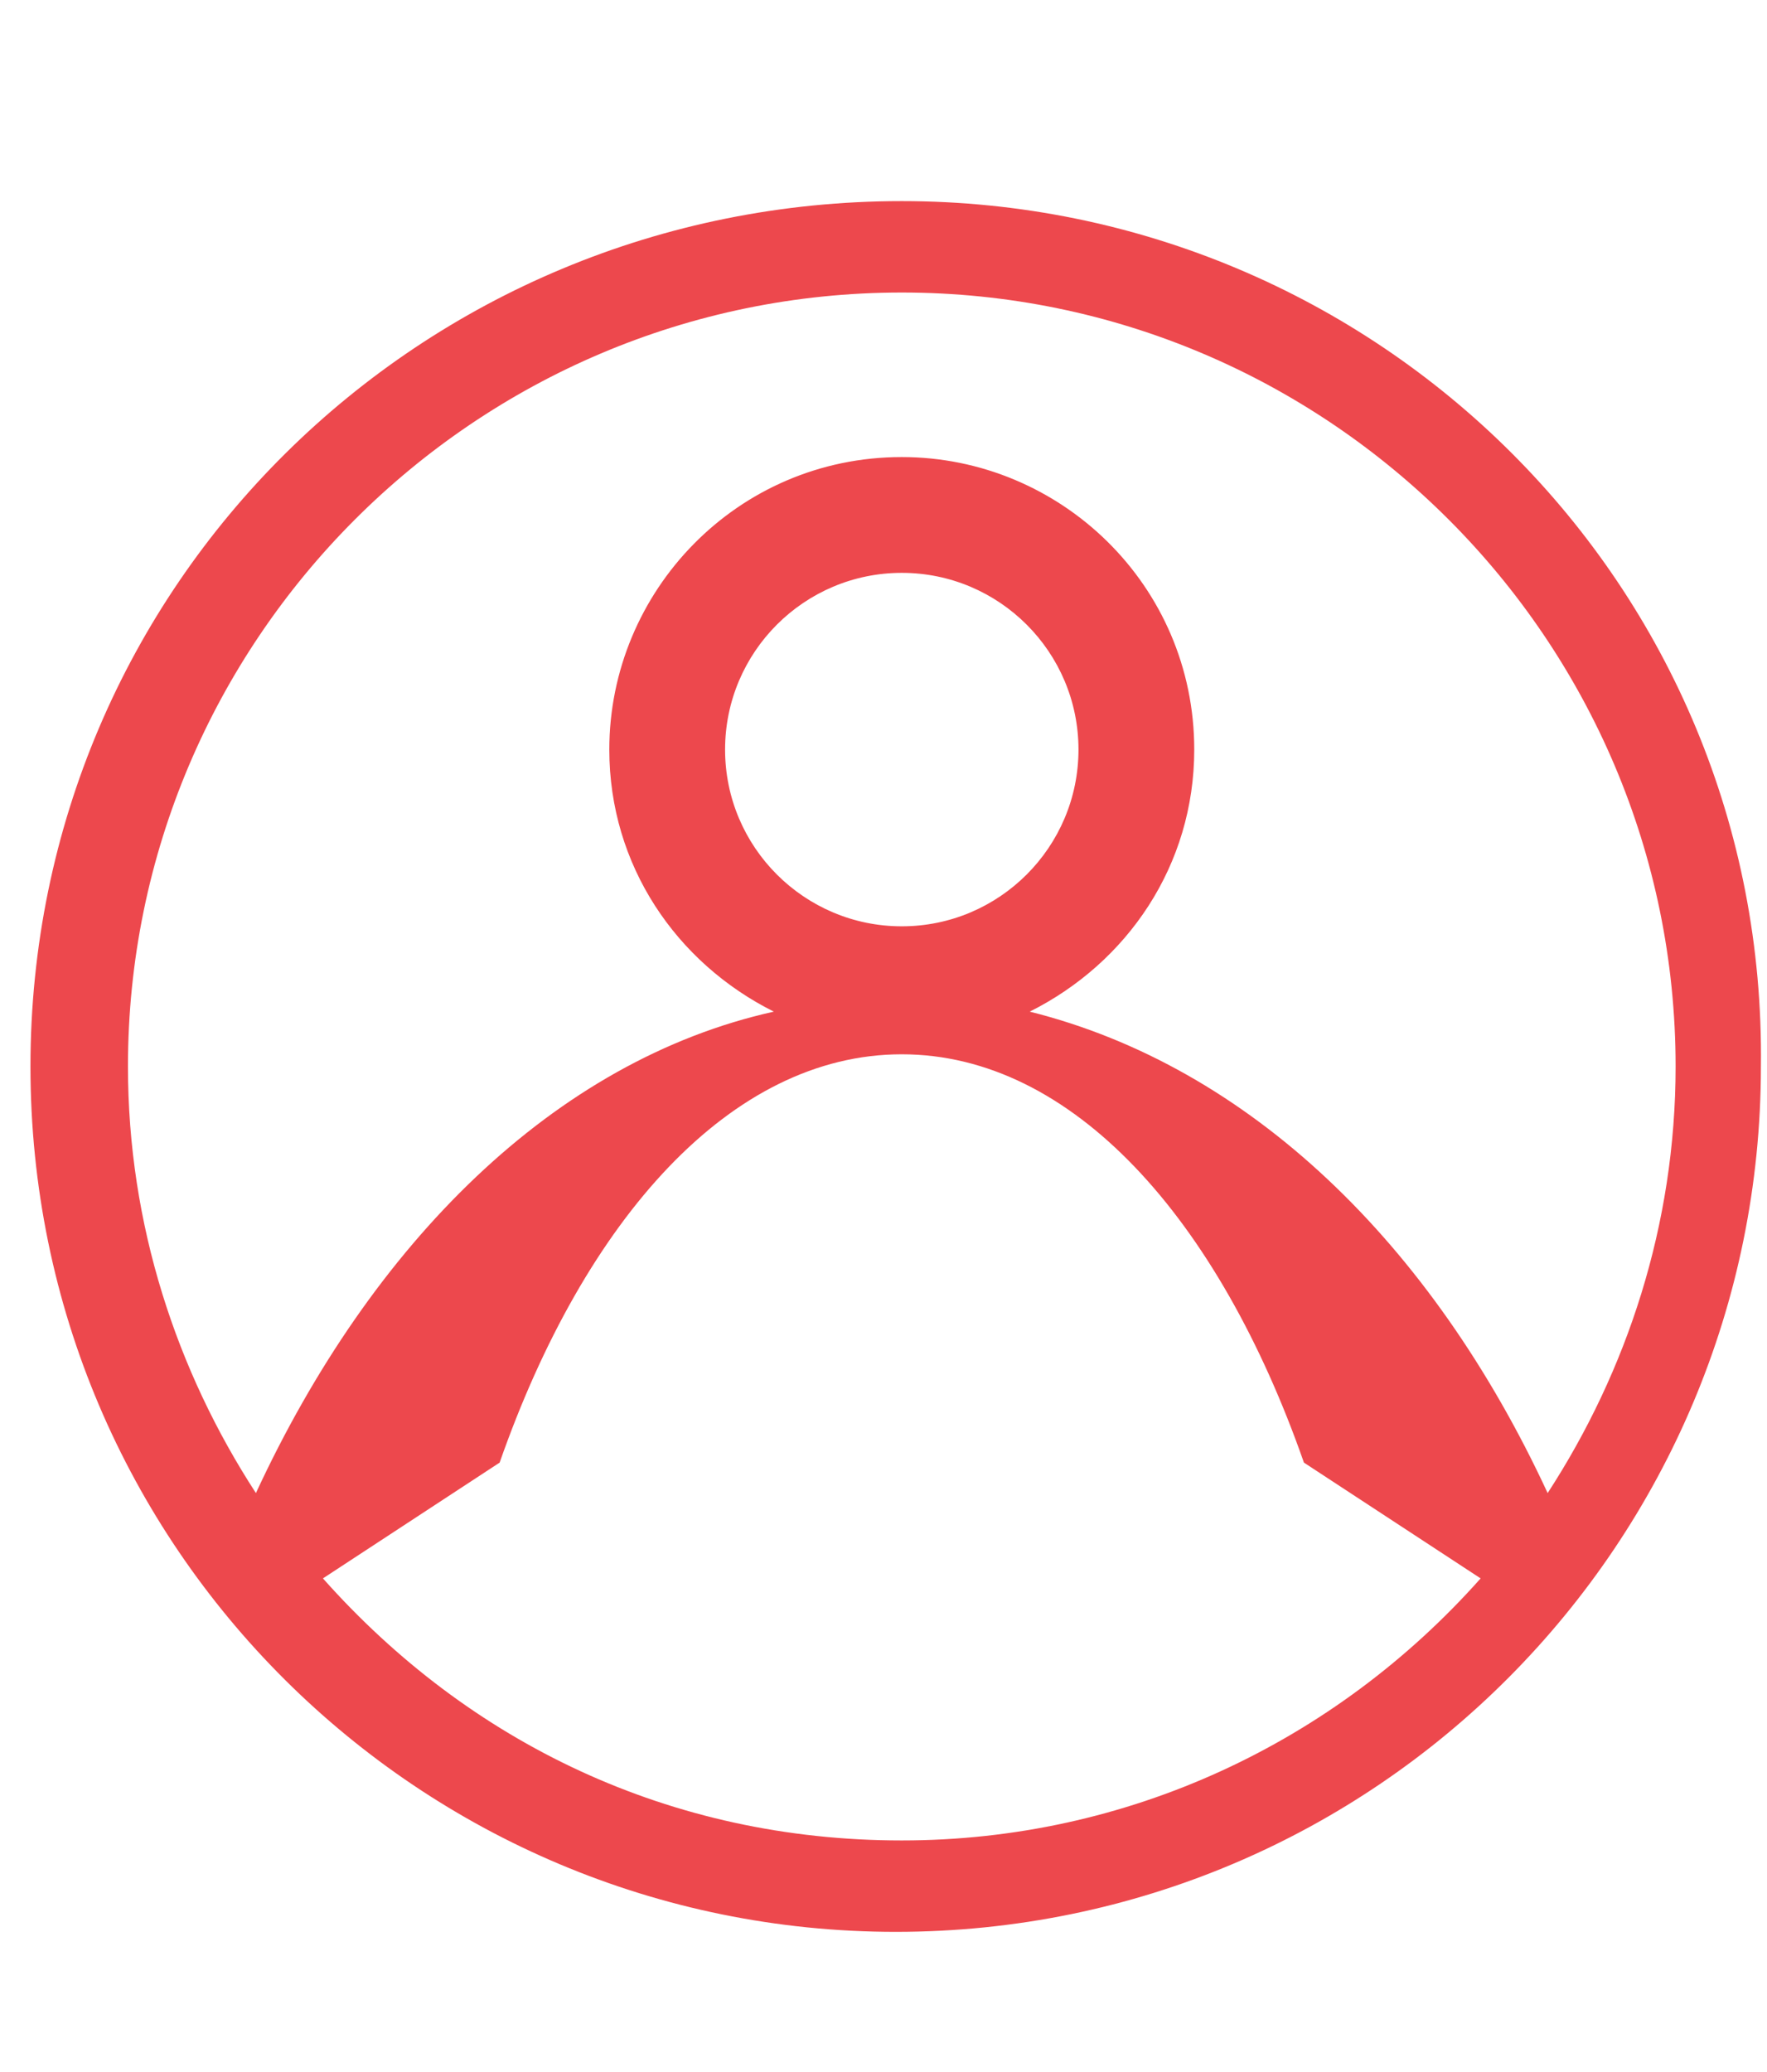
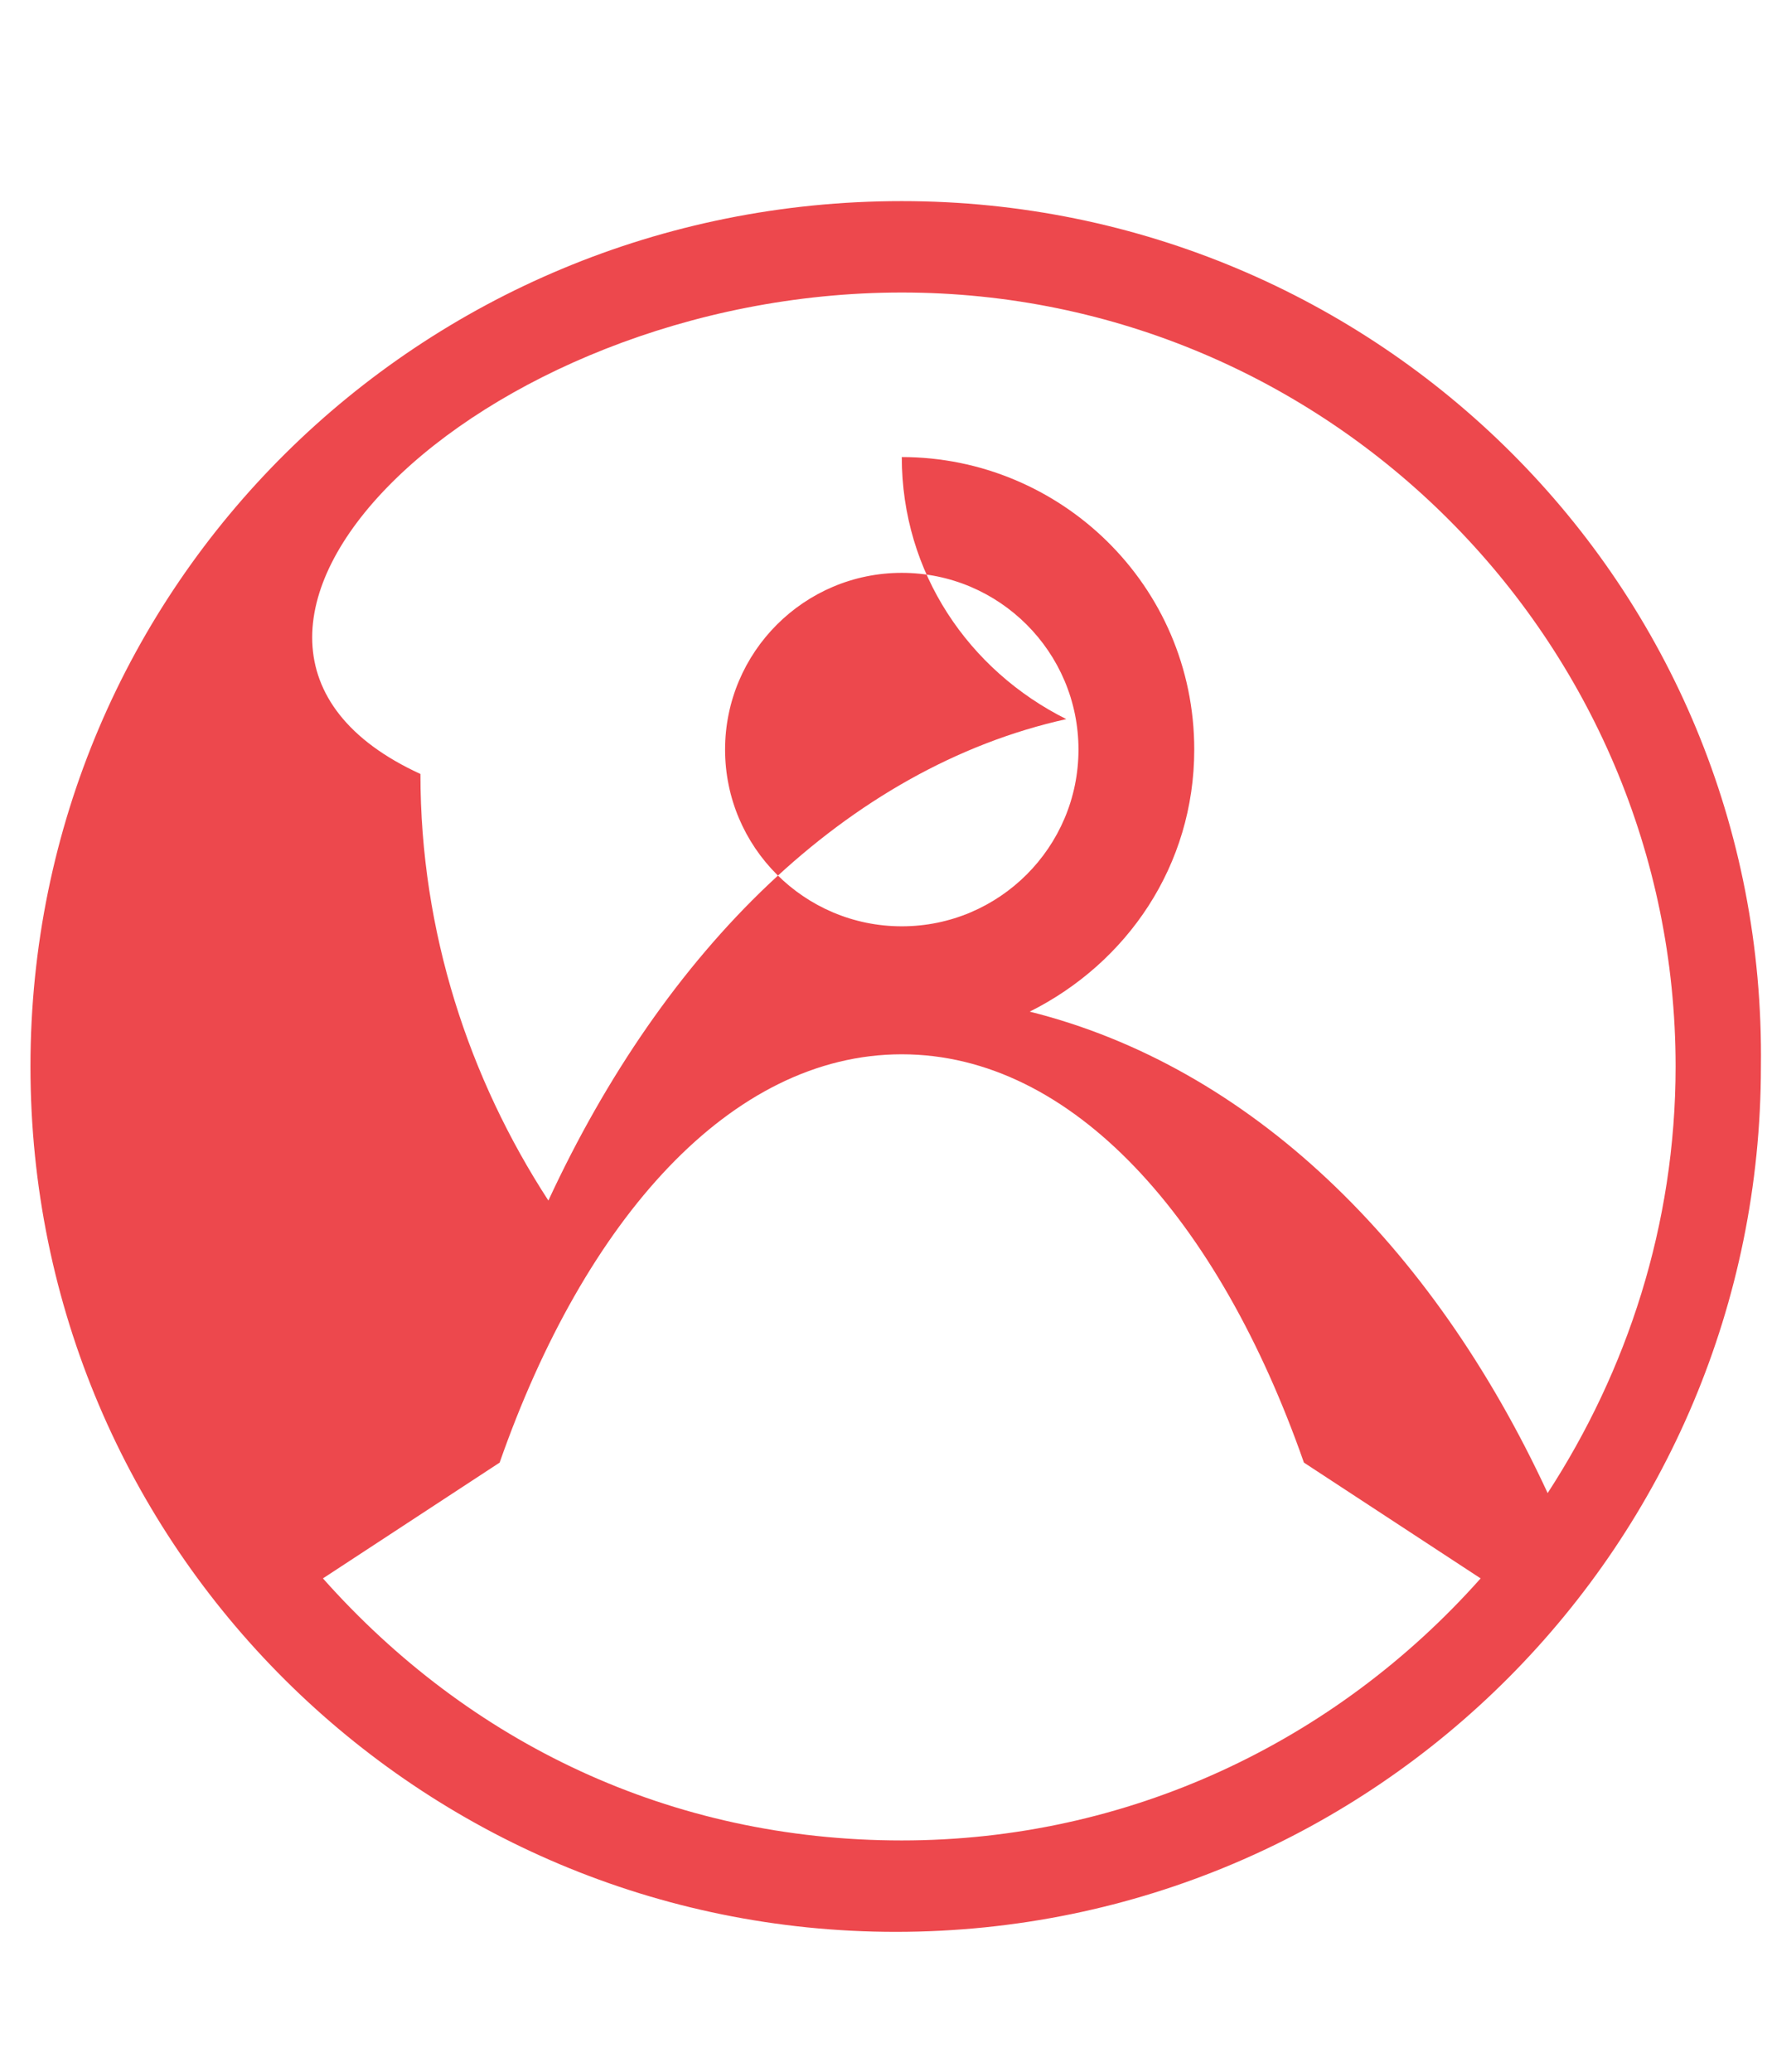
<svg xmlns="http://www.w3.org/2000/svg" version="1.1" id="Capa_1" x="0px" y="0px" viewBox="0 0 29 34" style="enable-background:new 0 0 29 34;" xml:space="preserve">
  <style type="text/css">
	.st0{fill:#ED484D;}
</style>
-   <path class="st0" d="M14.8,3.3C6.9,3.3,0.5,9.6,0.5,17.5c0,7.9,6.4,14.2,14.2,14.2c7.9,0,14.2-6.4,14.2-14.2  C29,9.6,22.6,3.3,14.8,3.3 M14.8,4.8c7,0,12.7,5.7,12.7,12.7c0,2.6-0.8,5-2.1,7c-1.9-4.1-4.9-7-8.5-7.9c1.6-0.8,2.7-2.4,2.7-4.3  c0-2.7-2.2-4.8-4.8-4.8c-2.7,0-4.8,2.2-4.8,4.8c0,1.9,1.1,3.5,2.7,4.3c-3.6,0.8-6.6,3.8-8.5,7.9c-1.3-2-2.1-4.4-2.1-7  C2.1,10.5,7.8,4.8,14.8,4.8 M14.8,15.2c-1.6,0-2.9-1.3-2.9-2.9c0-1.6,1.3-2.9,2.9-2.9c1.6,0,2.9,1.3,2.9,2.9  C17.7,13.9,16.4,15.2,14.8,15.2 M14.8,30.2c-3.8,0-7.1-1.6-9.5-4.3L8.2,24c1.4-4,3.8-6.7,6.6-6.7c2.8,0,5.2,2.7,6.6,6.7l2.9,1.9  C21.9,28.6,18.5,30.2,14.8,30.2" />
+   <path class="st0" d="M14.8,3.3C6.9,3.3,0.5,9.6,0.5,17.5c0,7.9,6.4,14.2,14.2,14.2c7.9,0,14.2-6.4,14.2-14.2  C29,9.6,22.6,3.3,14.8,3.3 M14.8,4.8c7,0,12.7,5.7,12.7,12.7c0,2.6-0.8,5-2.1,7c-1.9-4.1-4.9-7-8.5-7.9c1.6-0.8,2.7-2.4,2.7-4.3  c0-2.7-2.2-4.8-4.8-4.8c0,1.9,1.1,3.5,2.7,4.3c-3.6,0.8-6.6,3.8-8.5,7.9c-1.3-2-2.1-4.4-2.1-7  C2.1,10.5,7.8,4.8,14.8,4.8 M14.8,15.2c-1.6,0-2.9-1.3-2.9-2.9c0-1.6,1.3-2.9,2.9-2.9c1.6,0,2.9,1.3,2.9,2.9  C17.7,13.9,16.4,15.2,14.8,15.2 M14.8,30.2c-3.8,0-7.1-1.6-9.5-4.3L8.2,24c1.4-4,3.8-6.7,6.6-6.7c2.8,0,5.2,2.7,6.6,6.7l2.9,1.9  C21.9,28.6,18.5,30.2,14.8,30.2" />
</svg>